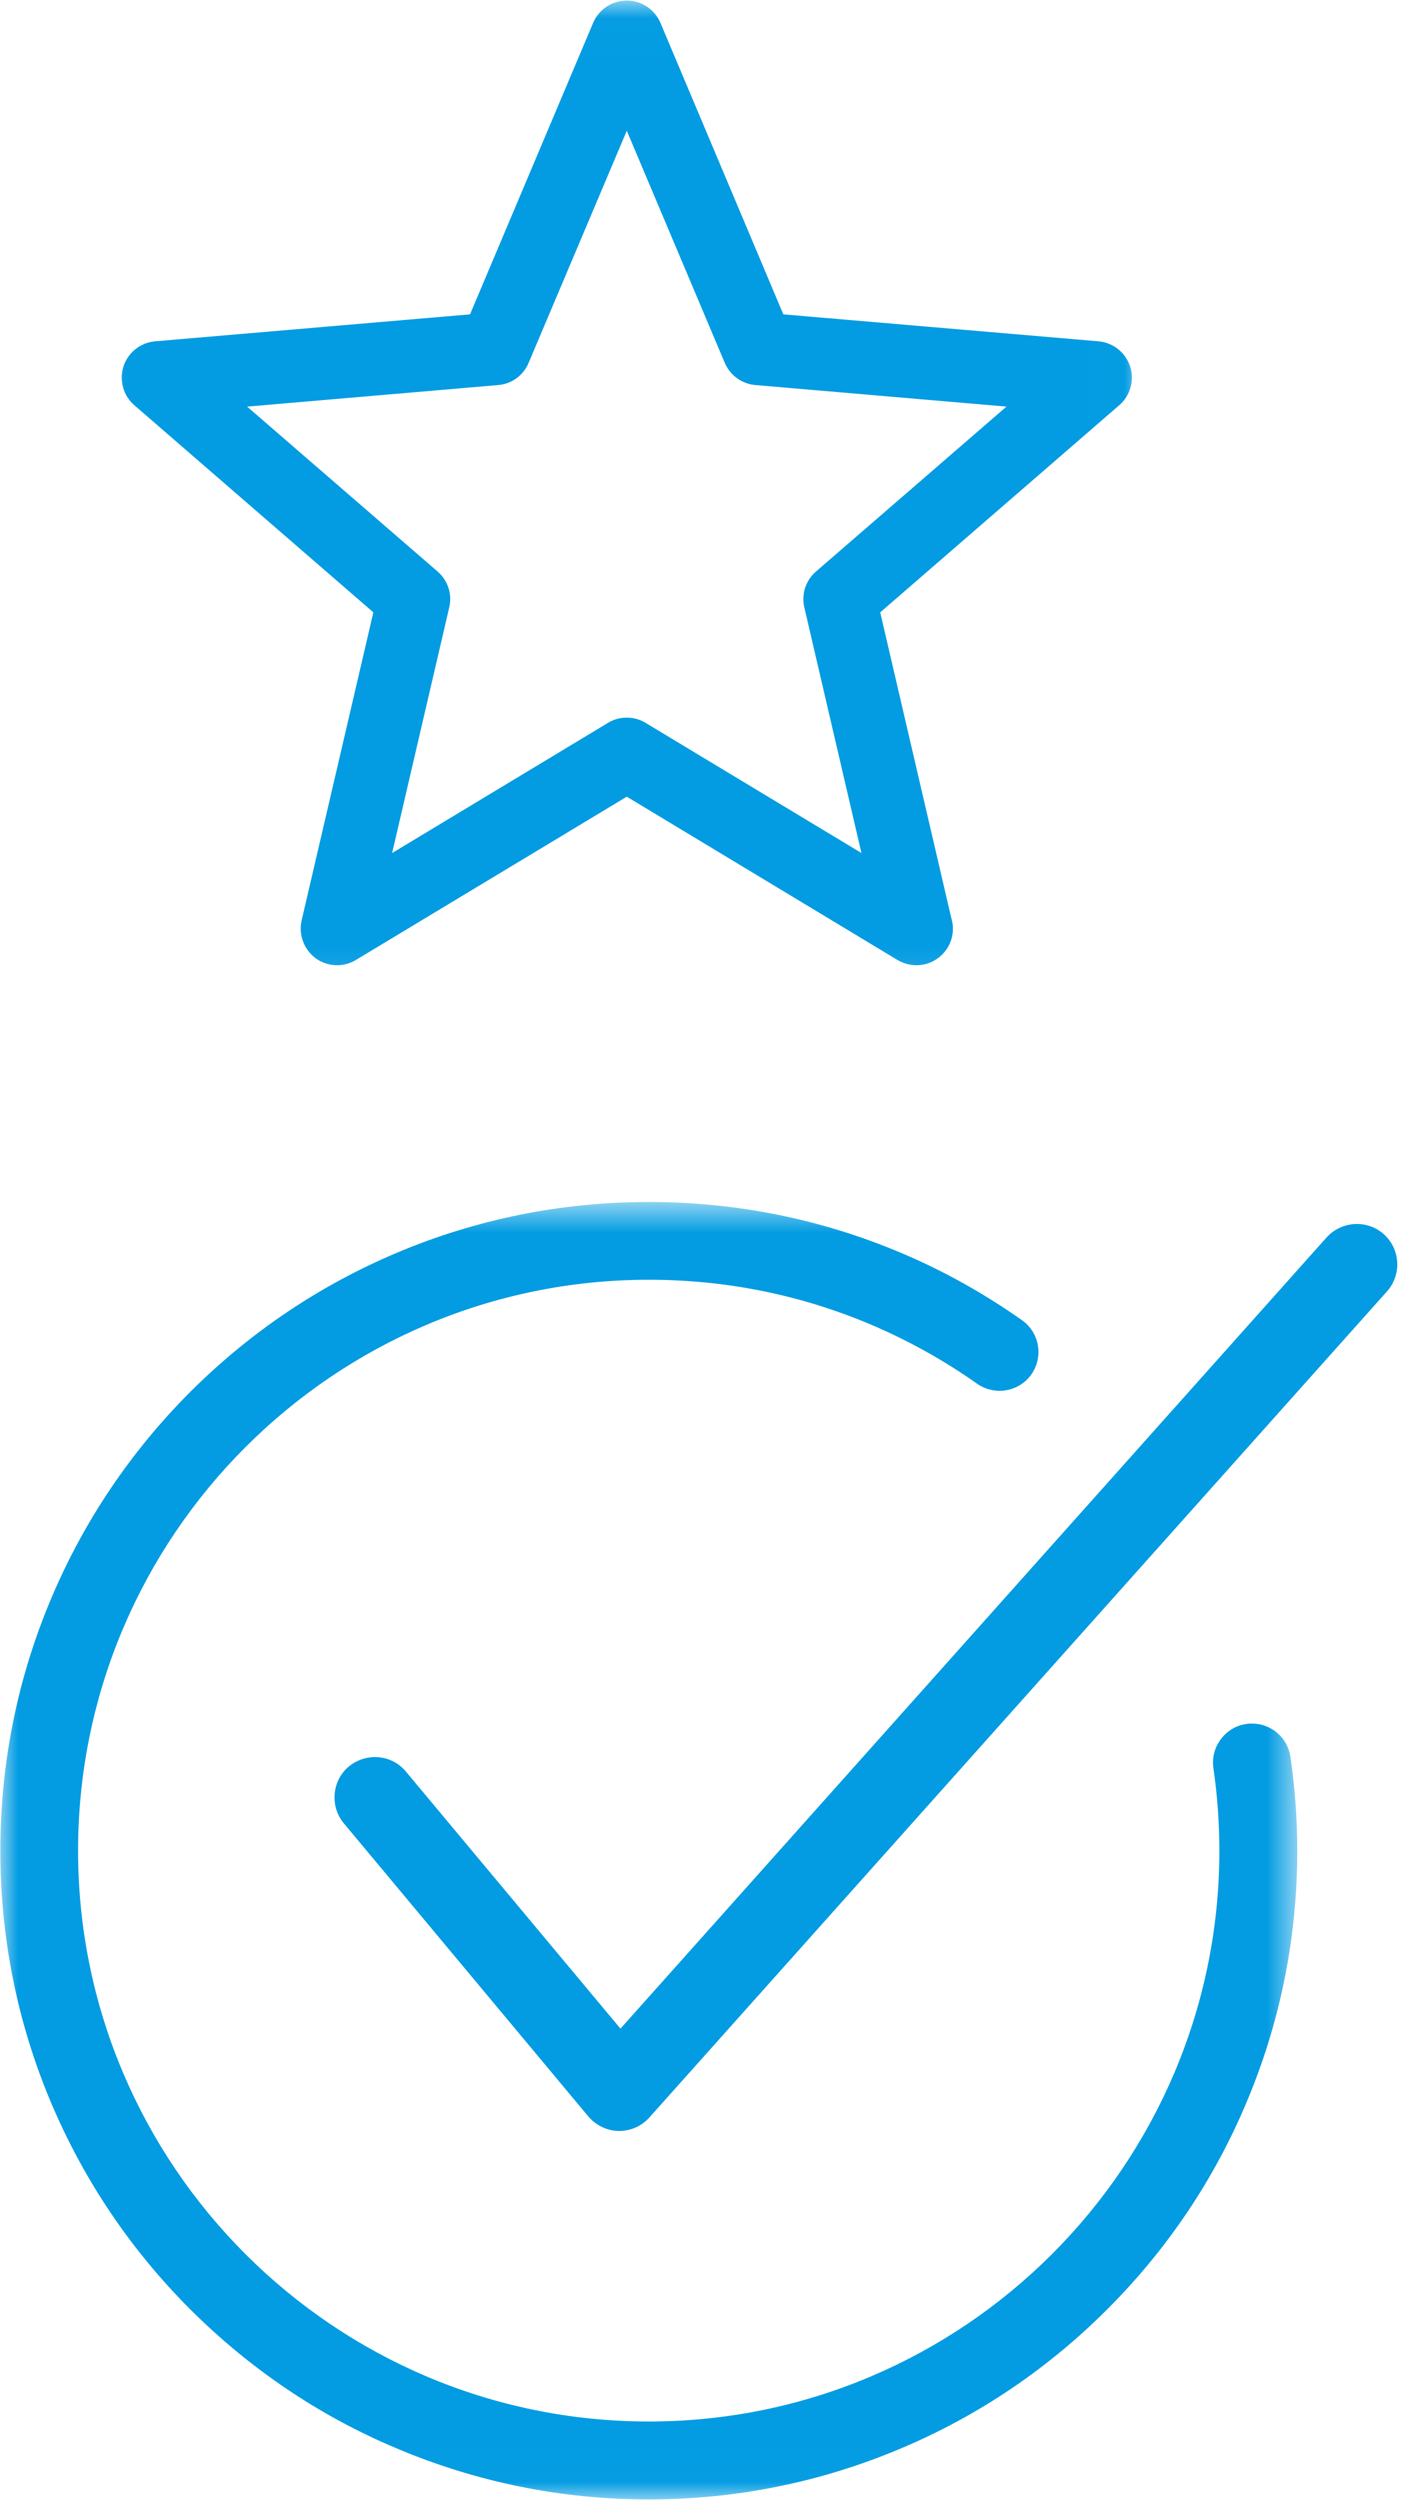
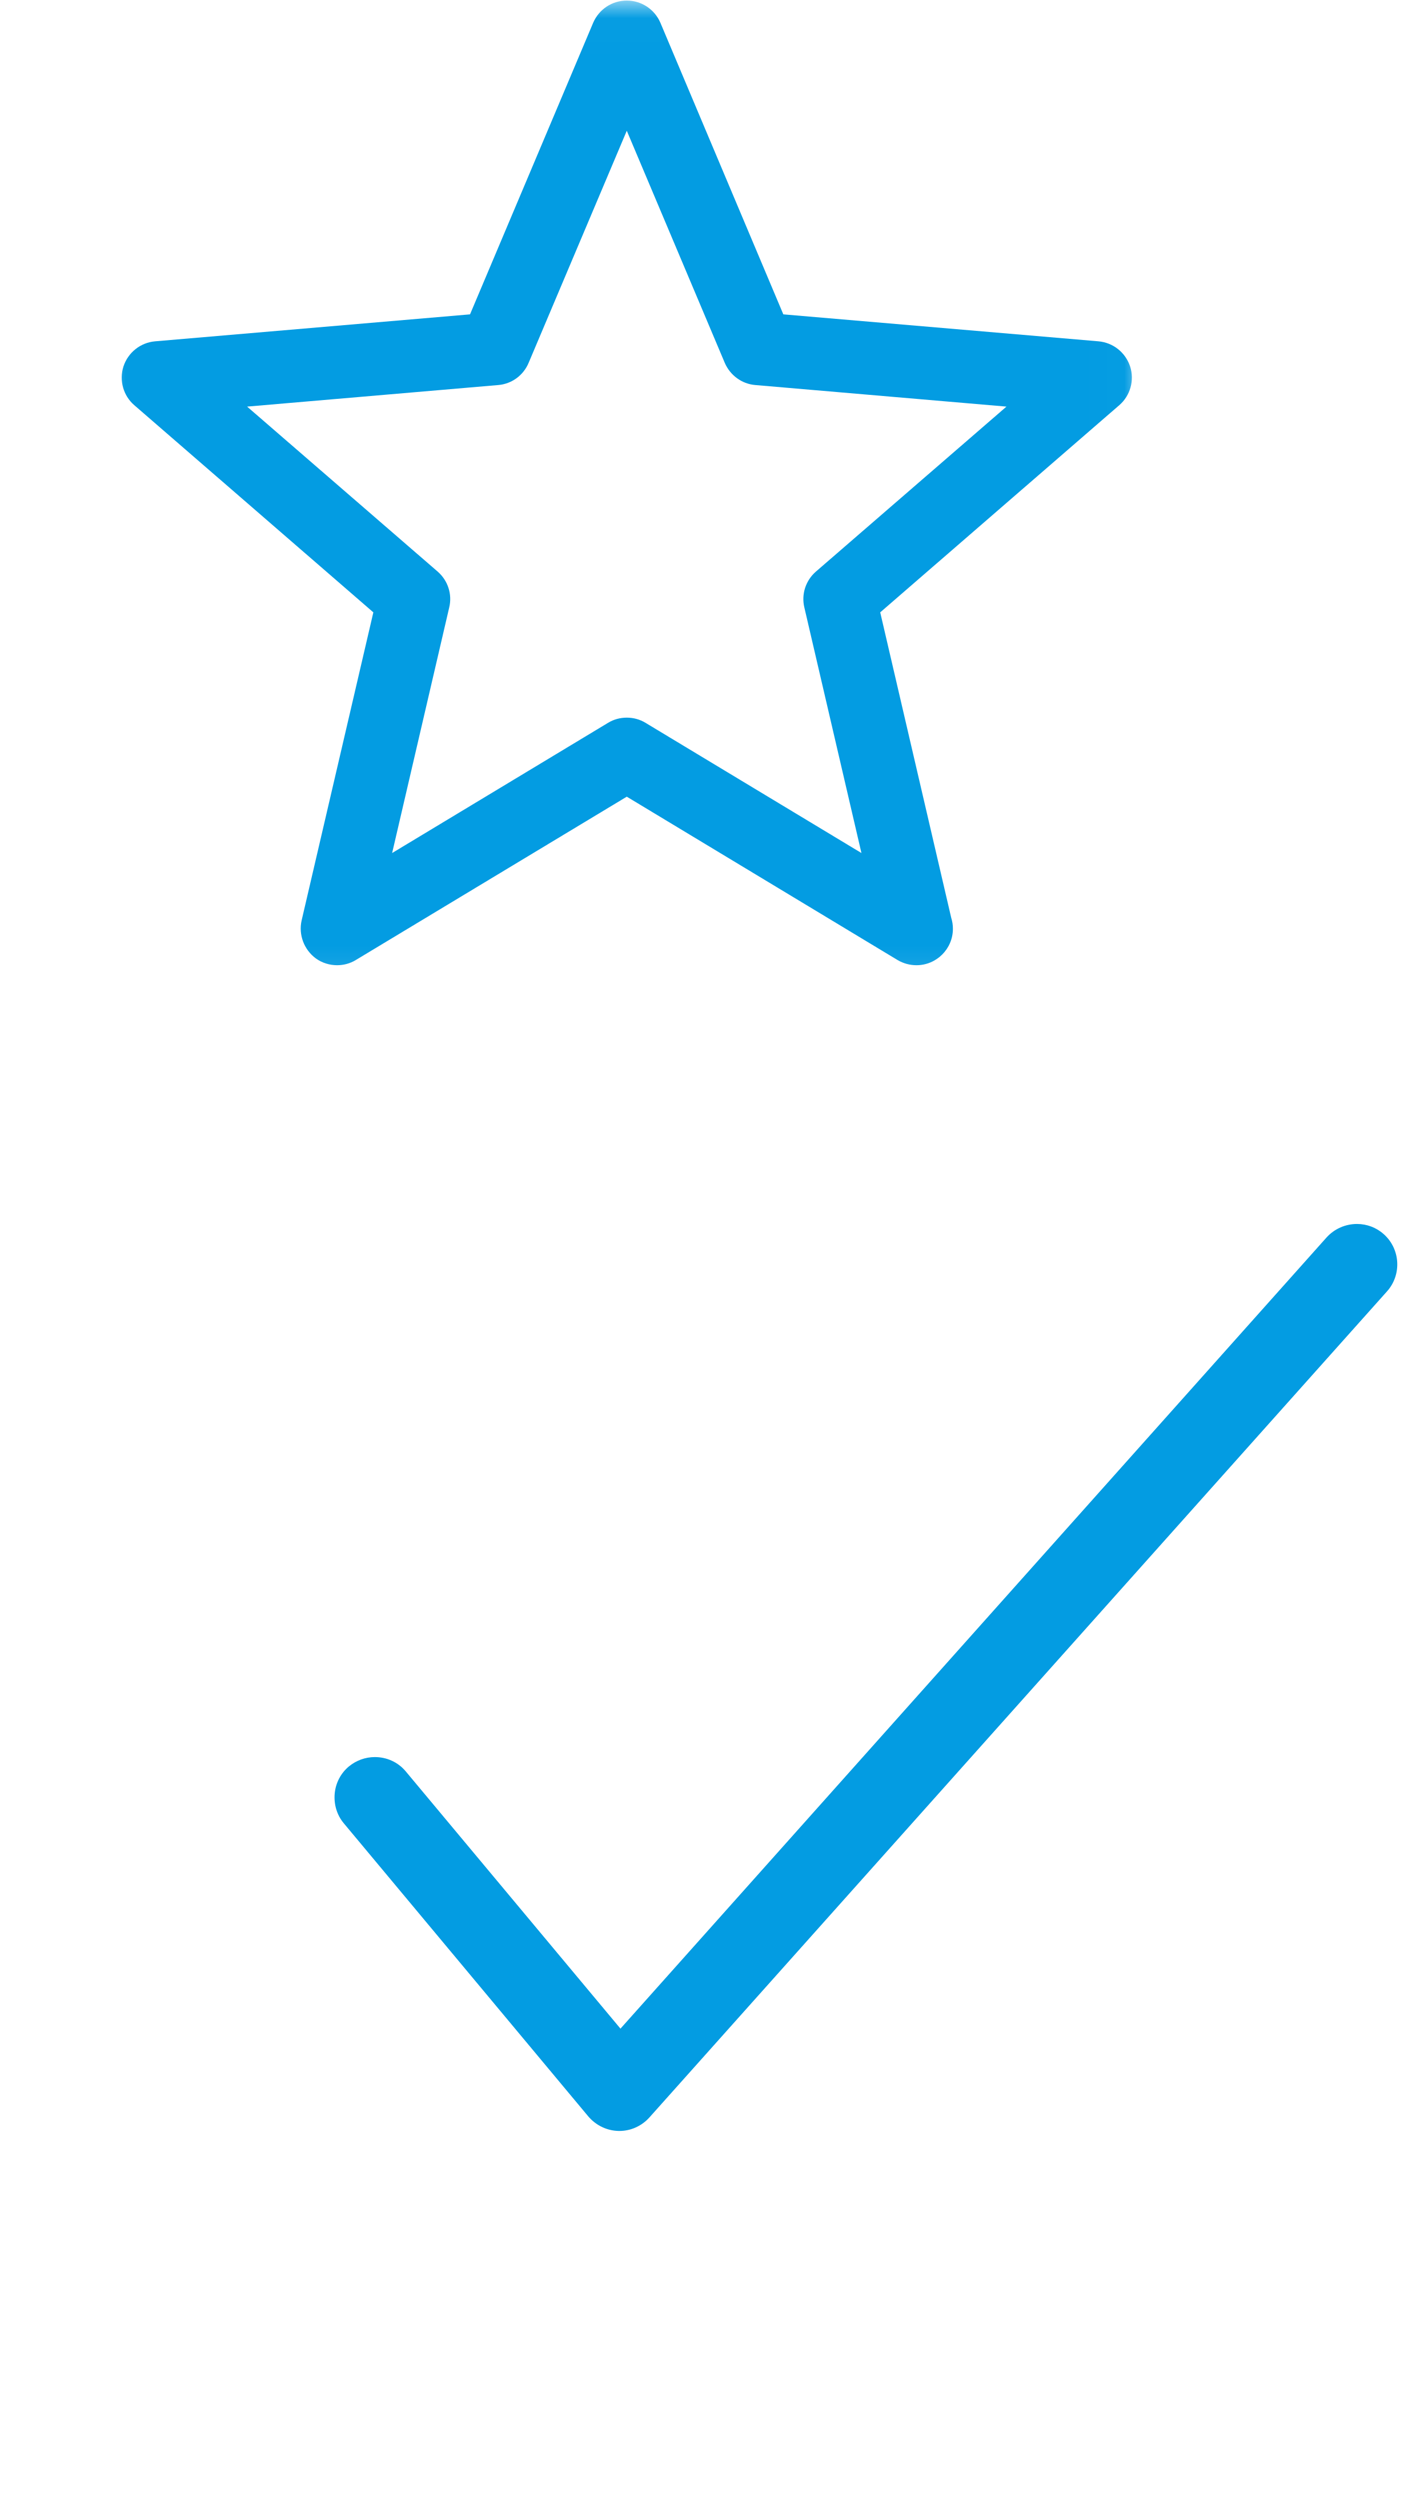
<svg xmlns="http://www.w3.org/2000/svg" width="40" height="70" viewBox="0 0 40 70" fill="none">
  <mask id="mask0_187_567" style="mask-type:luminance" maskUnits="userSpaceOnUse" x="0" y="33" width="37" height="37">
    <path d="M0 33.636H36.37V69.984H0V33.636Z" fill="white" />
  </mask>
  <g mask="url(#mask0_187_567)">
-     <path d="M35.073 48.26C35.021 48.26 34.963 48.26 34.911 48.271C34.625 48.312 34.37 48.464 34.198 48.698C34.021 48.932 33.948 49.219 33.989 49.505C34.099 50.266 34.156 51.047 34.156 51.818C34.156 60.63 26.984 67.802 18.172 67.802C9.359 67.802 2.187 60.63 2.187 51.818C2.187 43.005 9.359 35.833 18.172 35.833C20.333 35.833 22.427 36.255 24.396 37.089C25.437 37.531 26.442 38.089 27.37 38.745C27.557 38.875 27.776 38.943 28 38.943C28.354 38.943 28.687 38.771 28.89 38.484C29.234 37.99 29.12 37.312 28.625 36.964C27.567 36.219 26.432 35.583 25.245 35.083C23.005 34.135 20.625 33.656 18.172 33.656C15.724 33.656 13.344 34.135 11.104 35.083C8.937 36 7 37.307 5.328 38.974C3.661 40.646 2.354 42.583 1.437 44.75C0.489 46.99 0.01 49.37 0.01 51.818C0.01 54.271 0.489 56.651 1.437 58.891C2.354 61.052 3.661 62.995 5.328 64.661C7 66.328 8.937 67.641 11.104 68.552C13.344 69.5 15.724 69.984 18.172 69.984C20.625 69.984 23.005 69.5 25.245 68.552C27.406 67.641 29.349 66.328 31.015 64.661C32.682 62.995 33.995 61.052 34.906 58.891C35.854 56.651 36.338 54.271 36.338 51.818C36.338 50.938 36.271 50.057 36.146 49.193C36.073 48.661 35.609 48.26 35.073 48.26Z" fill="#039CE2" />
-   </g>
+     </g>
  <path d="M38.761 34.557C38.552 34.37 38.286 34.271 38.011 34.271C37.688 34.271 37.38 34.406 37.161 34.646L17.38 56.802L11.37 49.604C11.156 49.344 10.839 49.198 10.5 49.198C10.234 49.198 9.979 49.292 9.776 49.458C9.542 49.651 9.401 49.927 9.375 50.224C9.349 50.526 9.438 50.823 9.63 51.052L16.479 59.26C16.693 59.51 17 59.661 17.333 59.667H17.349C17.672 59.667 17.979 59.526 18.193 59.286L38.854 36.156C39.266 35.693 39.229 34.974 38.761 34.557Z" fill="#039CE2" />
  <mask id="mask1_187_567" style="mask-type:luminance" maskUnits="userSpaceOnUse" x="2" y="0" width="30" height="28">
    <path d="M2.656 0.016H31.99V27.875H2.656V0.016Z" fill="white" />
  </mask>
  <g mask="url(#mask1_187_567)">
    <path d="M18.083 20.24C17.922 20.141 17.739 20.094 17.557 20.094C17.375 20.094 17.192 20.141 17.031 20.24L10.984 23.885L12.583 17.01C12.672 16.641 12.547 16.255 12.26 16.005L6.922 11.385L13.958 10.781C14.333 10.75 14.661 10.51 14.807 10.161L17.557 3.661L20.302 10.161C20.453 10.51 20.781 10.75 21.156 10.781L28.192 11.385L22.854 16.005C22.567 16.255 22.442 16.641 22.531 17.01L24.13 23.885L18.083 20.24ZM24.656 17.146L31.354 11.344C31.661 11.078 31.781 10.651 31.656 10.26C31.526 9.87 31.182 9.594 30.771 9.557L21.942 8.802L18.5 0.641C18.338 0.26 17.968 0.016 17.557 0.016C17.146 0.016 16.776 0.26 16.614 0.641L13.166 8.802L4.343 9.557C3.932 9.594 3.588 9.87 3.458 10.26C3.333 10.651 3.453 11.078 3.76 11.344L10.458 17.146L8.448 25.776C8.359 26.172 8.515 26.588 8.843 26.833C9.021 26.963 9.234 27.026 9.442 27.026C9.625 27.026 9.807 26.979 9.968 26.88L17.557 22.307L25.14 26.88C25.307 26.979 25.489 27.026 25.672 27.026C26.234 27.026 26.692 26.568 26.692 26.005C26.692 25.901 26.677 25.802 26.646 25.703L24.656 17.146Z" fill="#039CE2" />
  </g>
</svg>